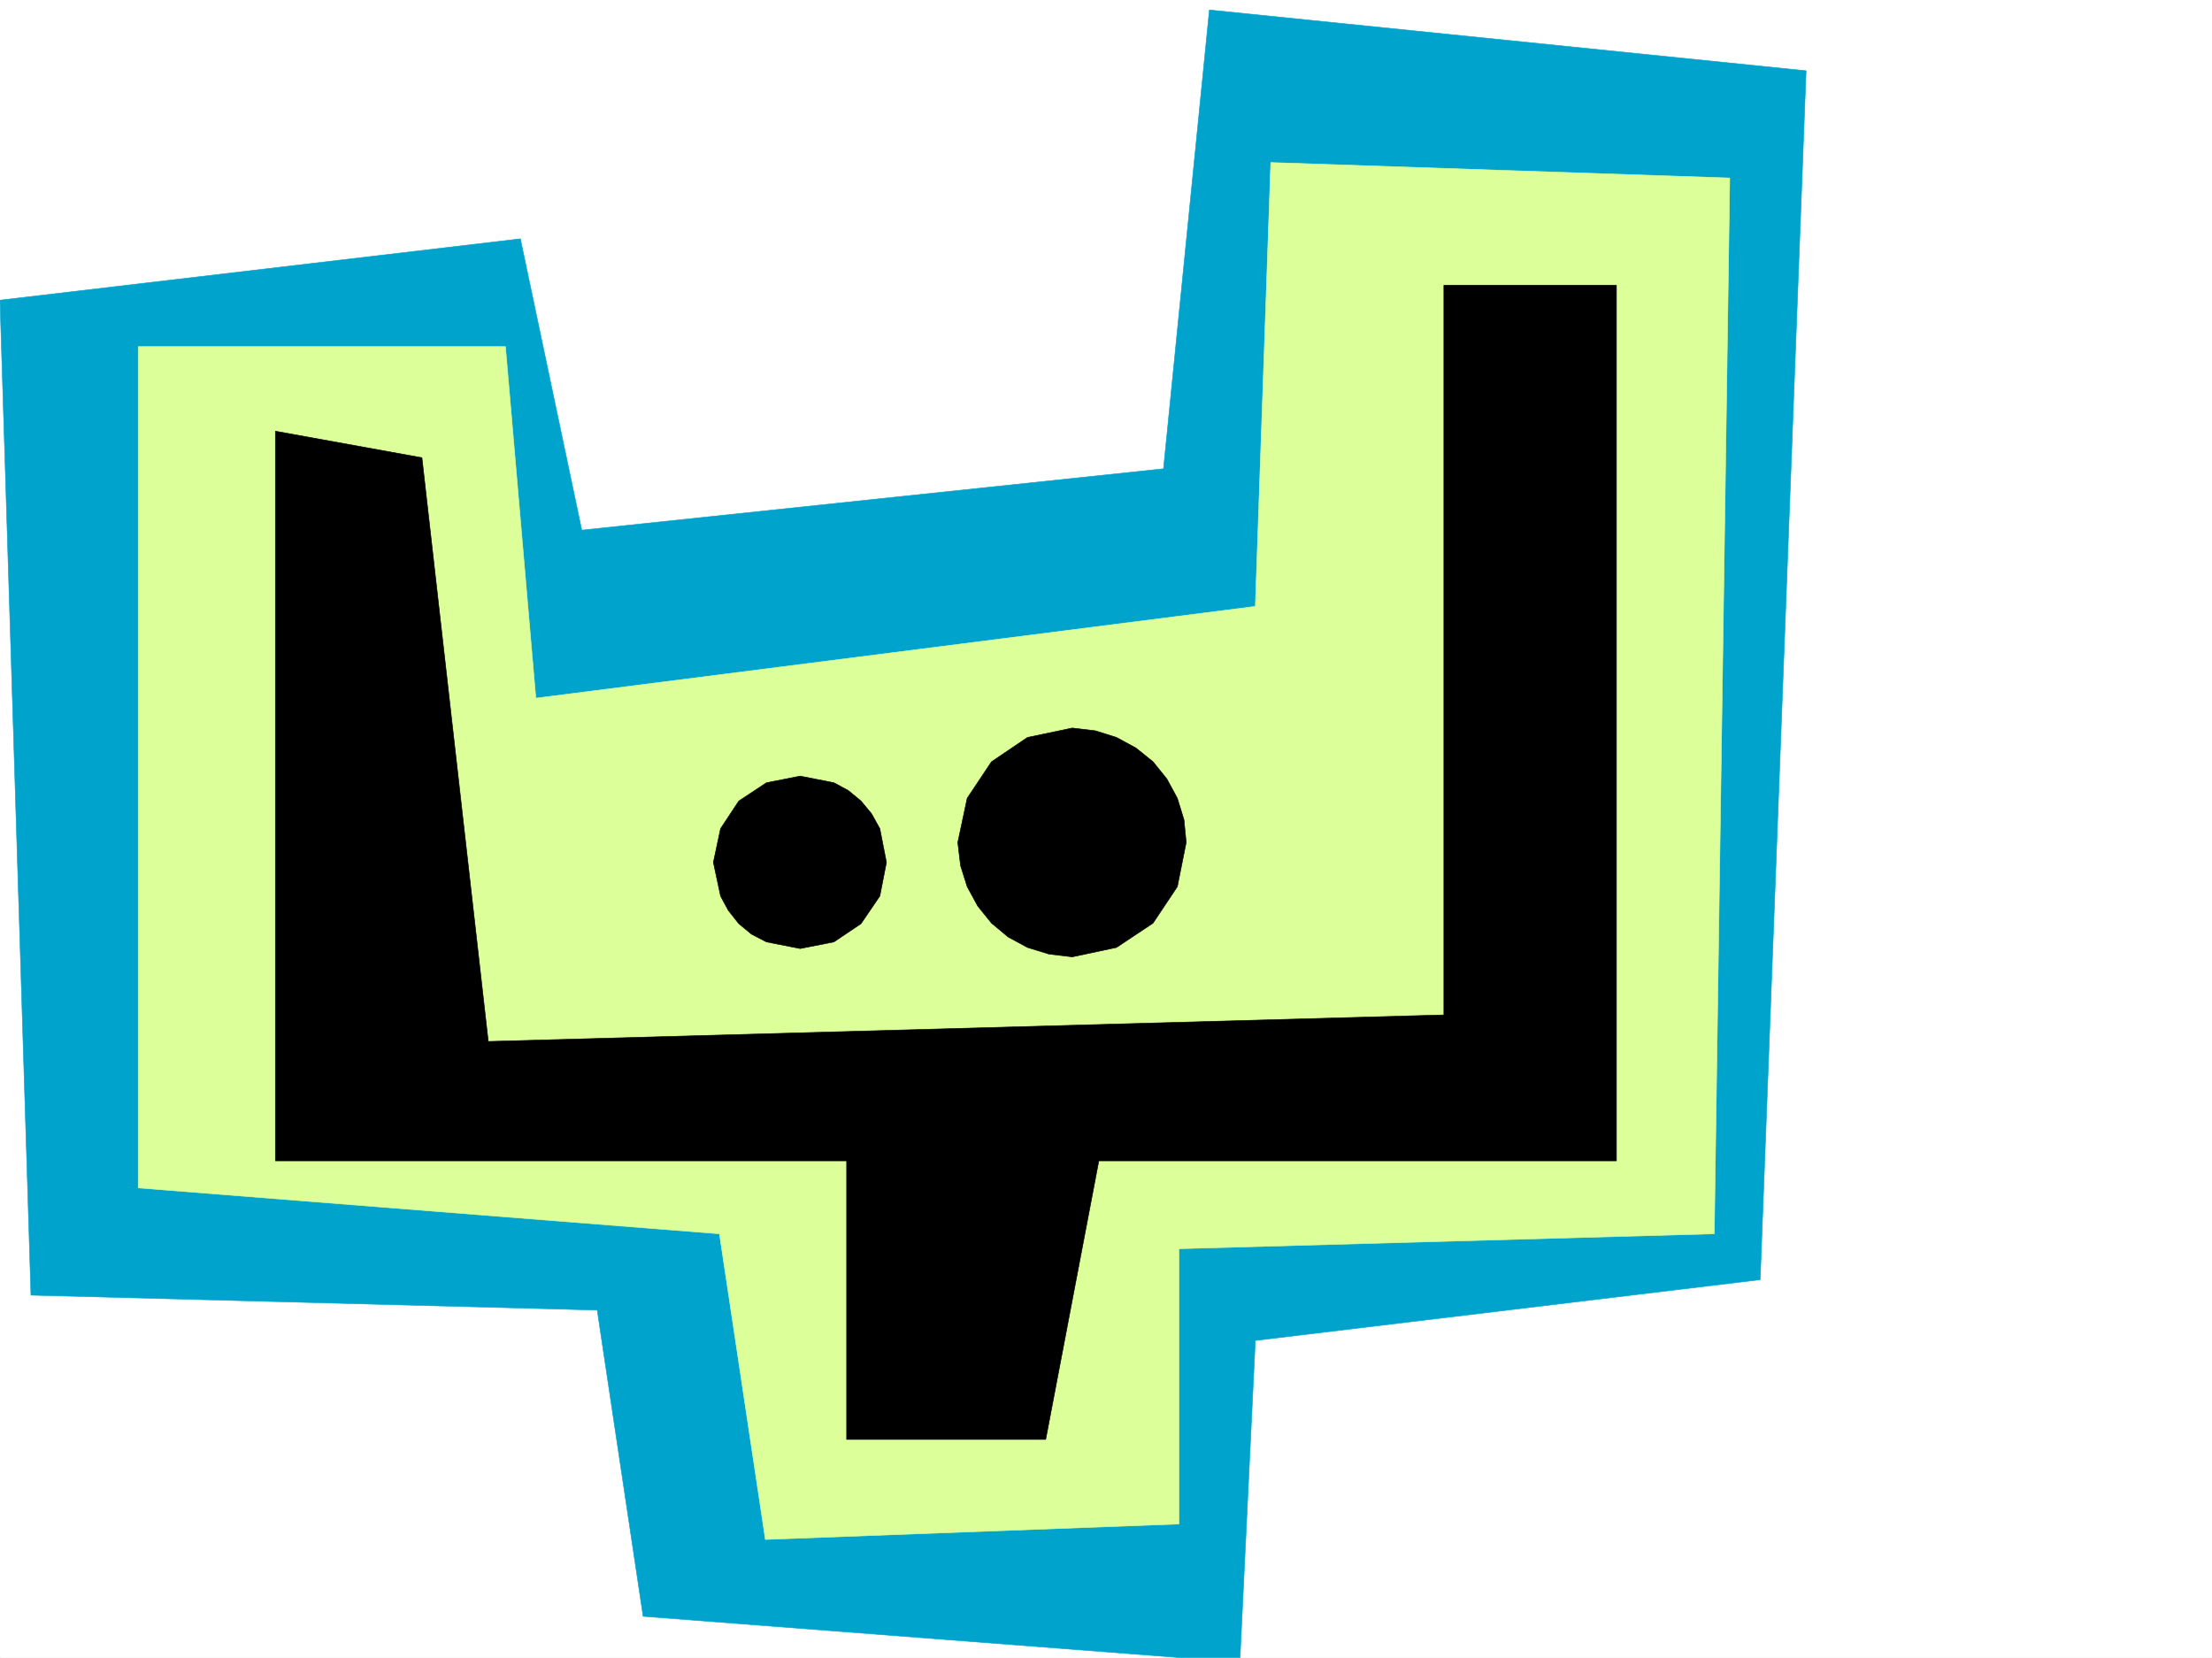
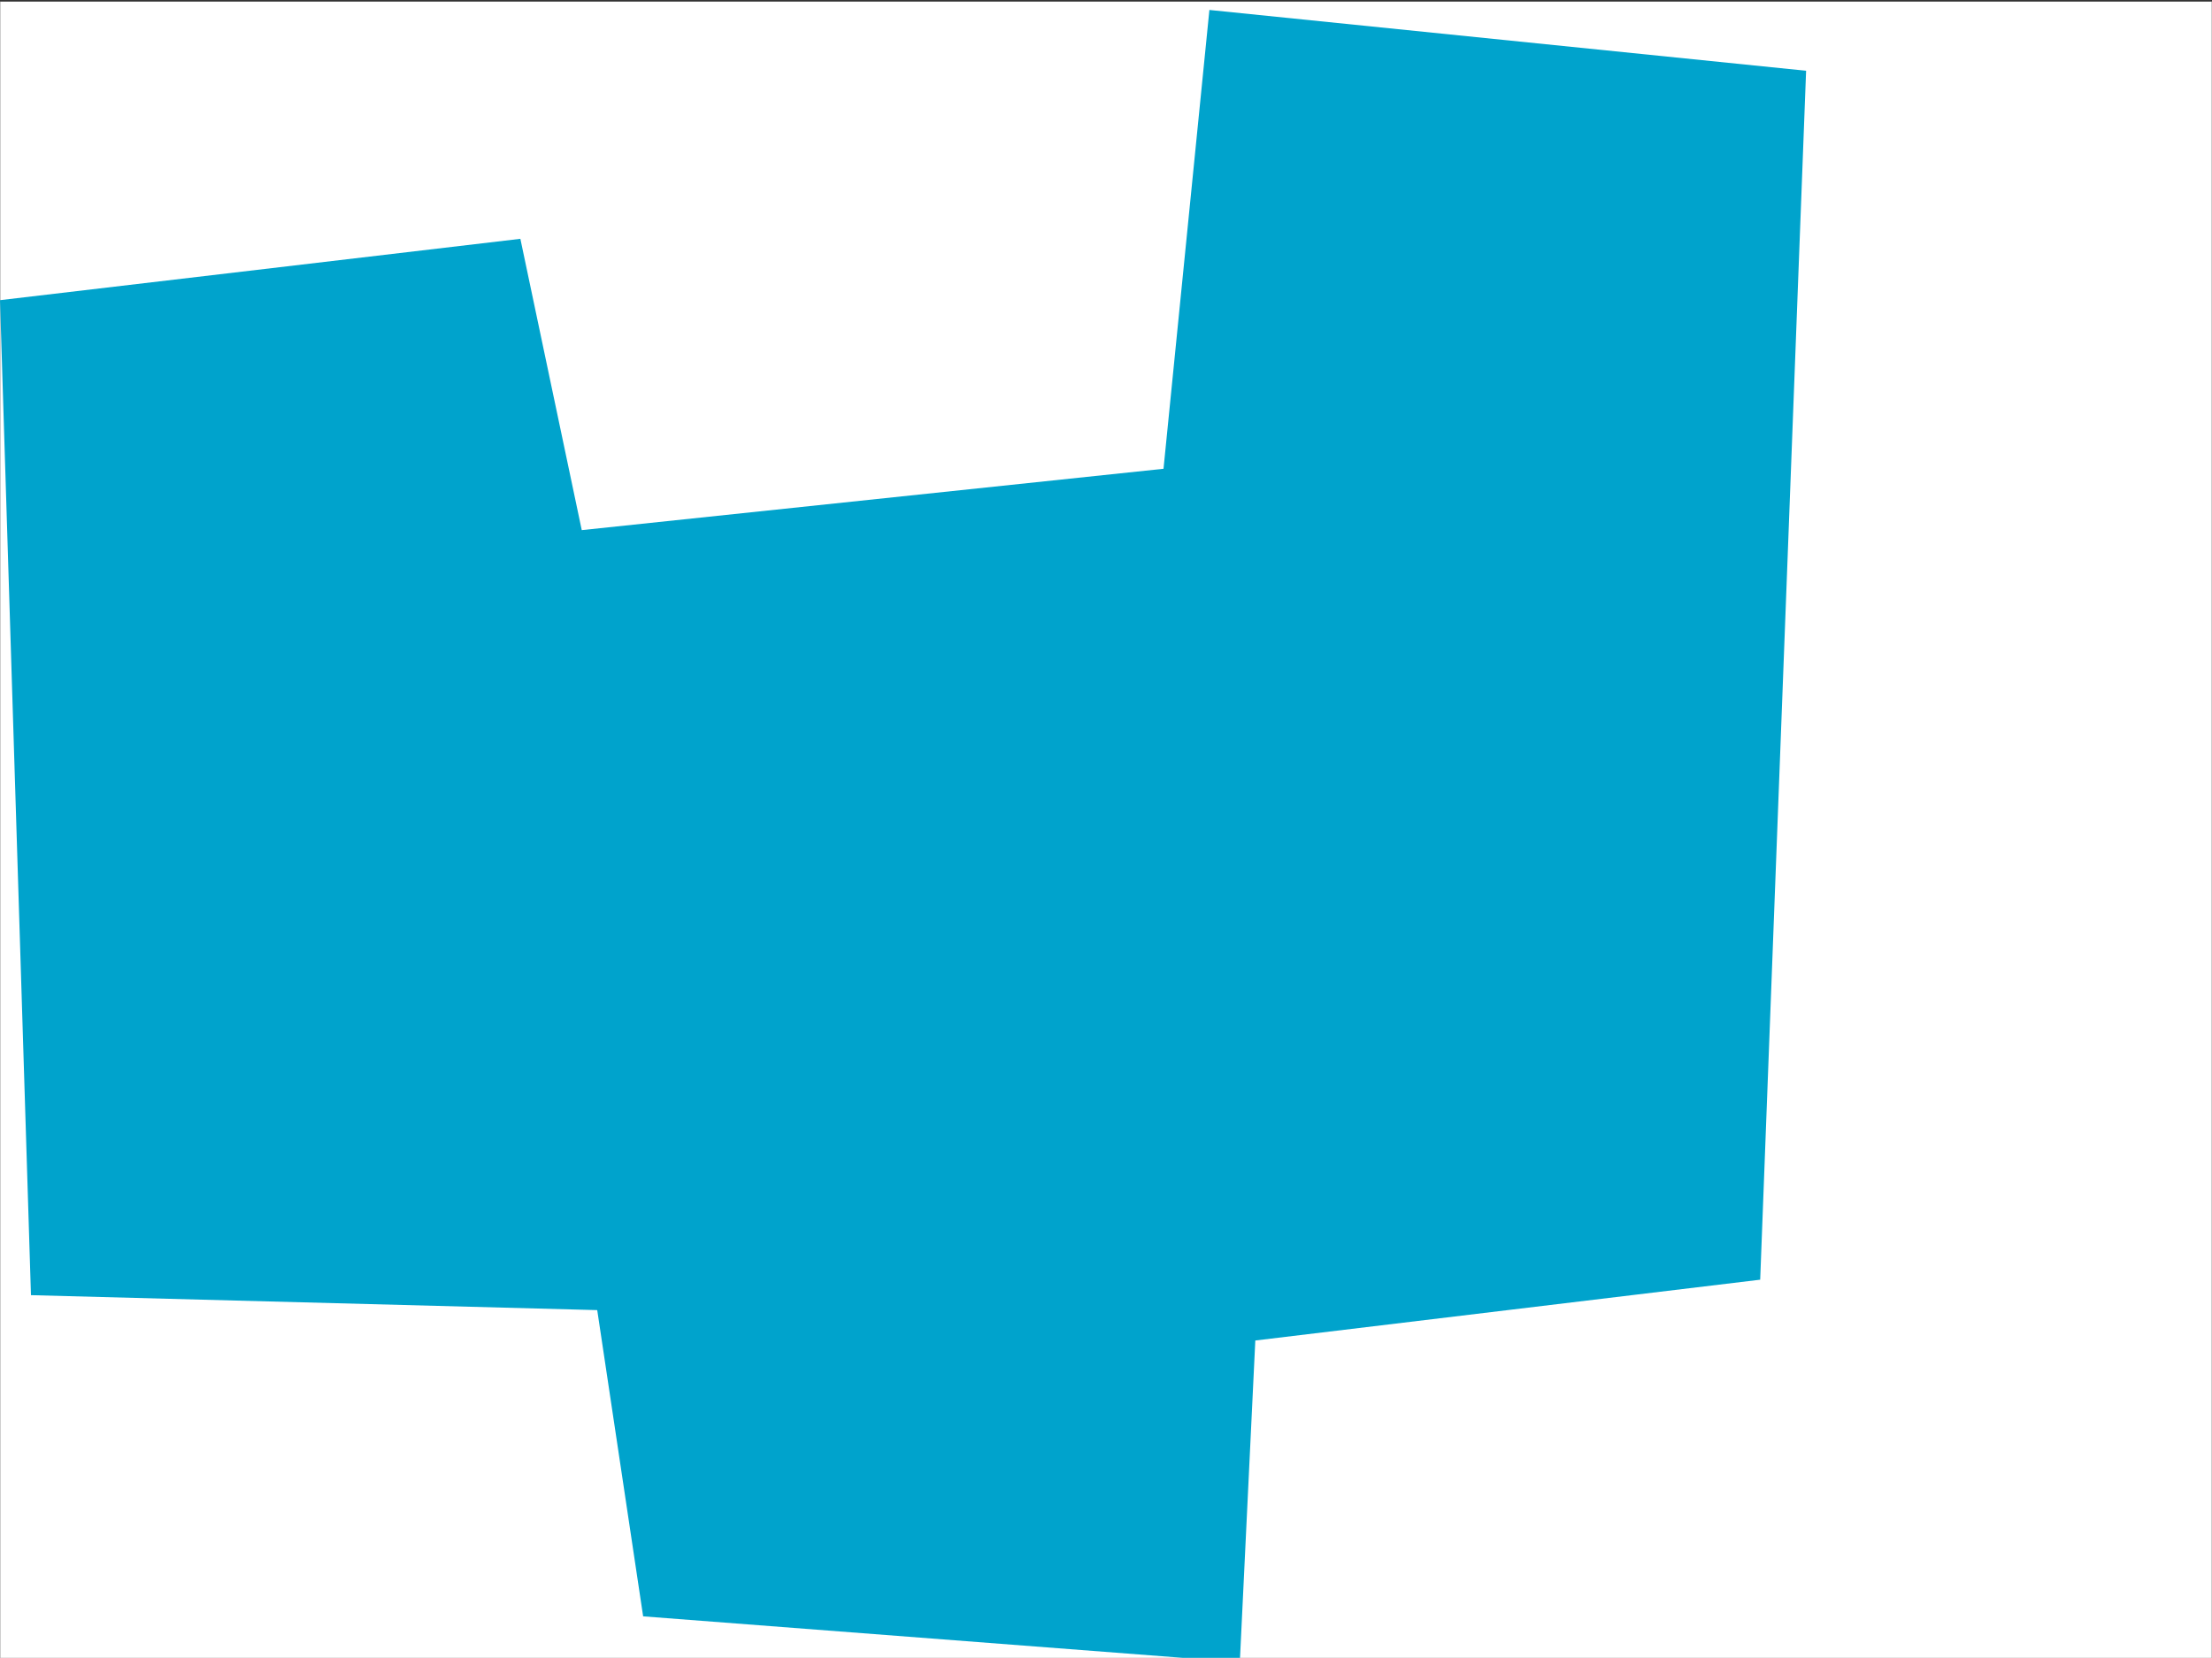
<svg xmlns="http://www.w3.org/2000/svg" width="2997.016" height="2246.297">
  <rect width="100%" height="100%" fill="#333333" stroke="none" />
  <defs>
    <clipPath id="a">
-       <path d="M0 0h2997v2244.137H0Zm0 0" />
+       <path d="M0 0h2997v2244.137H0m0 0" />
    </clipPath>
    <clipPath id="b">
      <path d="M0 11h2448v2233.137H0Zm0 0" />
    </clipPath>
    <clipPath id="c">
      <path d="M0 10h2448v2234.137H0Zm0 0" />
    </clipPath>
  </defs>
-   <path fill="#fff" d="M0 2246.297h2997.016V0H0Zm0 0" />
  <g clip-path="url(#a)" transform="translate(0 2.16)">
    <path fill="#fff" fill-rule="evenodd" stroke="#fff" stroke-linecap="square" stroke-linejoin="bevel" stroke-miterlimit="10" stroke-width=".743" d="M.742 2244.137h2995.531V-2.16H.743Zm0 0" />
  </g>
  <g clip-path="url(#b)" transform="translate(0 2.16)">
    <path fill="#00a3cc" fill-rule="evenodd" d="M705.05 321.43 0 404.559l41.953 1348.207 767.223 20.254 62.207 414.93 808.43 62.167 21-435.926 684.054-82.382 62.207-1638.094-808.472-82.387-62.168 621.692-788.215 83.125zm0 0" />
  </g>
  <g clip-path="url(#c)" transform="translate(0 2.16)">
-     <path fill="none" stroke="#00a3cc" stroke-linecap="square" stroke-linejoin="bevel" stroke-miterlimit="10" stroke-width=".743" d="M705.05 321.43 0 404.559l41.953 1348.207 767.223 20.254 62.207 414.93 808.43 62.167 21-435.926 684.054-82.382 62.207-1638.094-808.472-82.387-62.168 621.692-788.215 83.125Zm0 0" />
-   </g>
-   <path fill="#dcff99" fill-rule="evenodd" stroke="#dcff99" stroke-linecap="square" stroke-linejoin="bevel" stroke-miterlimit="10" stroke-width=".743" d="M187.328 469.629h497.508l41.172 476.355 974.804-124.336 20.958-601.437 621.882 20.957-20.957 1430.633-725.304 20.21v373.016l-560.418 20.957-62.211-414.183-787.434-62.172zm0 0" />
-   <path fill-rule="evenodd" stroke="#000" stroke-linecap="square" stroke-linejoin="bevel" stroke-miterlimit="10" stroke-width=".743" d="M373.133 584.23v988.684h773.984v377.512h269.711l71.945-377.512h701.297V386.504h-233.78v988.683L661.57 1411.16l-89.89-790.996Zm0 0" />
-   <path fill-rule="evenodd" stroke="#000" stroke-linecap="square" stroke-linejoin="bevel" stroke-miterlimit="10" stroke-width=".743" d="m1084.164 1285.297 45.707-8.996 36.715-24.711 25.496-37.457 8.953-45.668-8.953-45.707-11.262-20.215-14.234-17.203-17.242-14.234-19.473-10.52-45.707-8.992-45.707 8.992L1001 1085.34l-24.71 37.418-9.74 45.707 9.74 45.668 10.476 19.472L1001 1251.59l17.242 14.234 20.215 10.477zm368.636 11.258 59.938-12.746 49.465-32.961 32.961-49.422 12.004-59.942-3.012-30.691-8.992-29.207-14.234-26.238-18.727-23.227-23.227-18.687-26.238-14.235-28.465-8.992-31.472-3.754-60.684 12.746-48.719 32.922-32.96 49.465-12.747 59.898 3.754 31.477 8.992 28.465 14.231 26.195 18.73 23.227 22.48 18.73 26.24 14.23 29.206 8.993zm0 0" />
+     </g>
</svg>